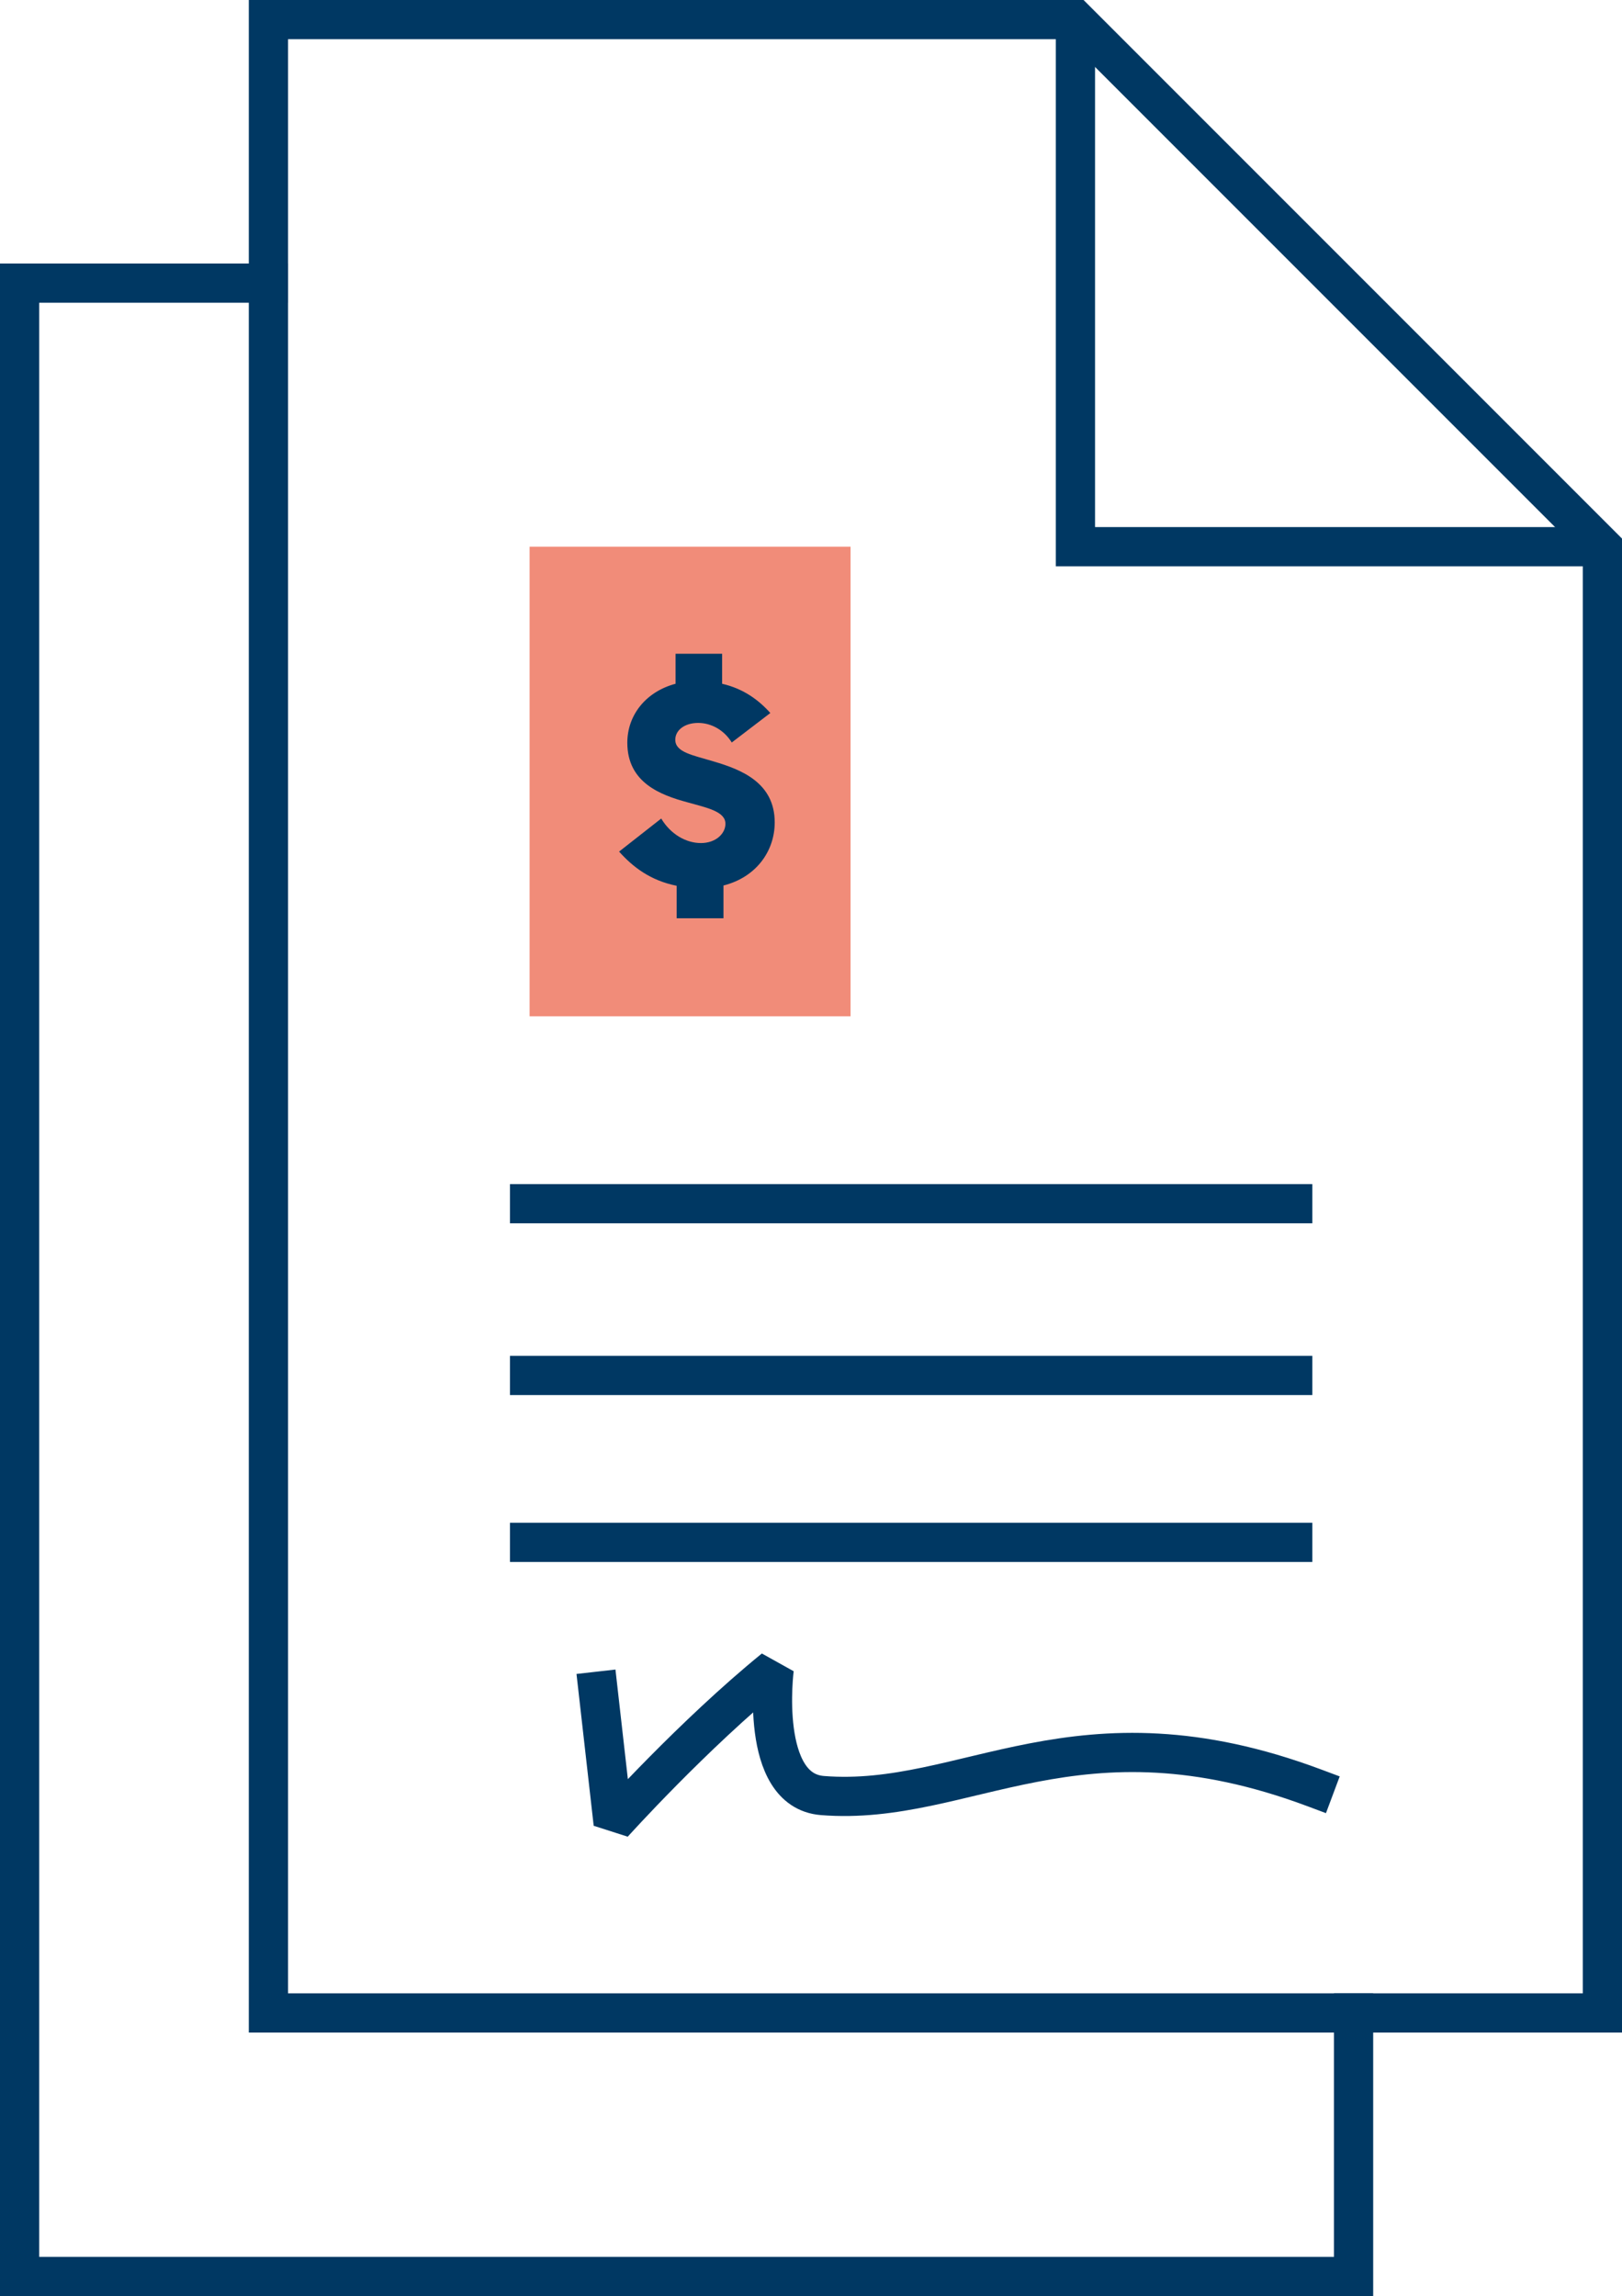
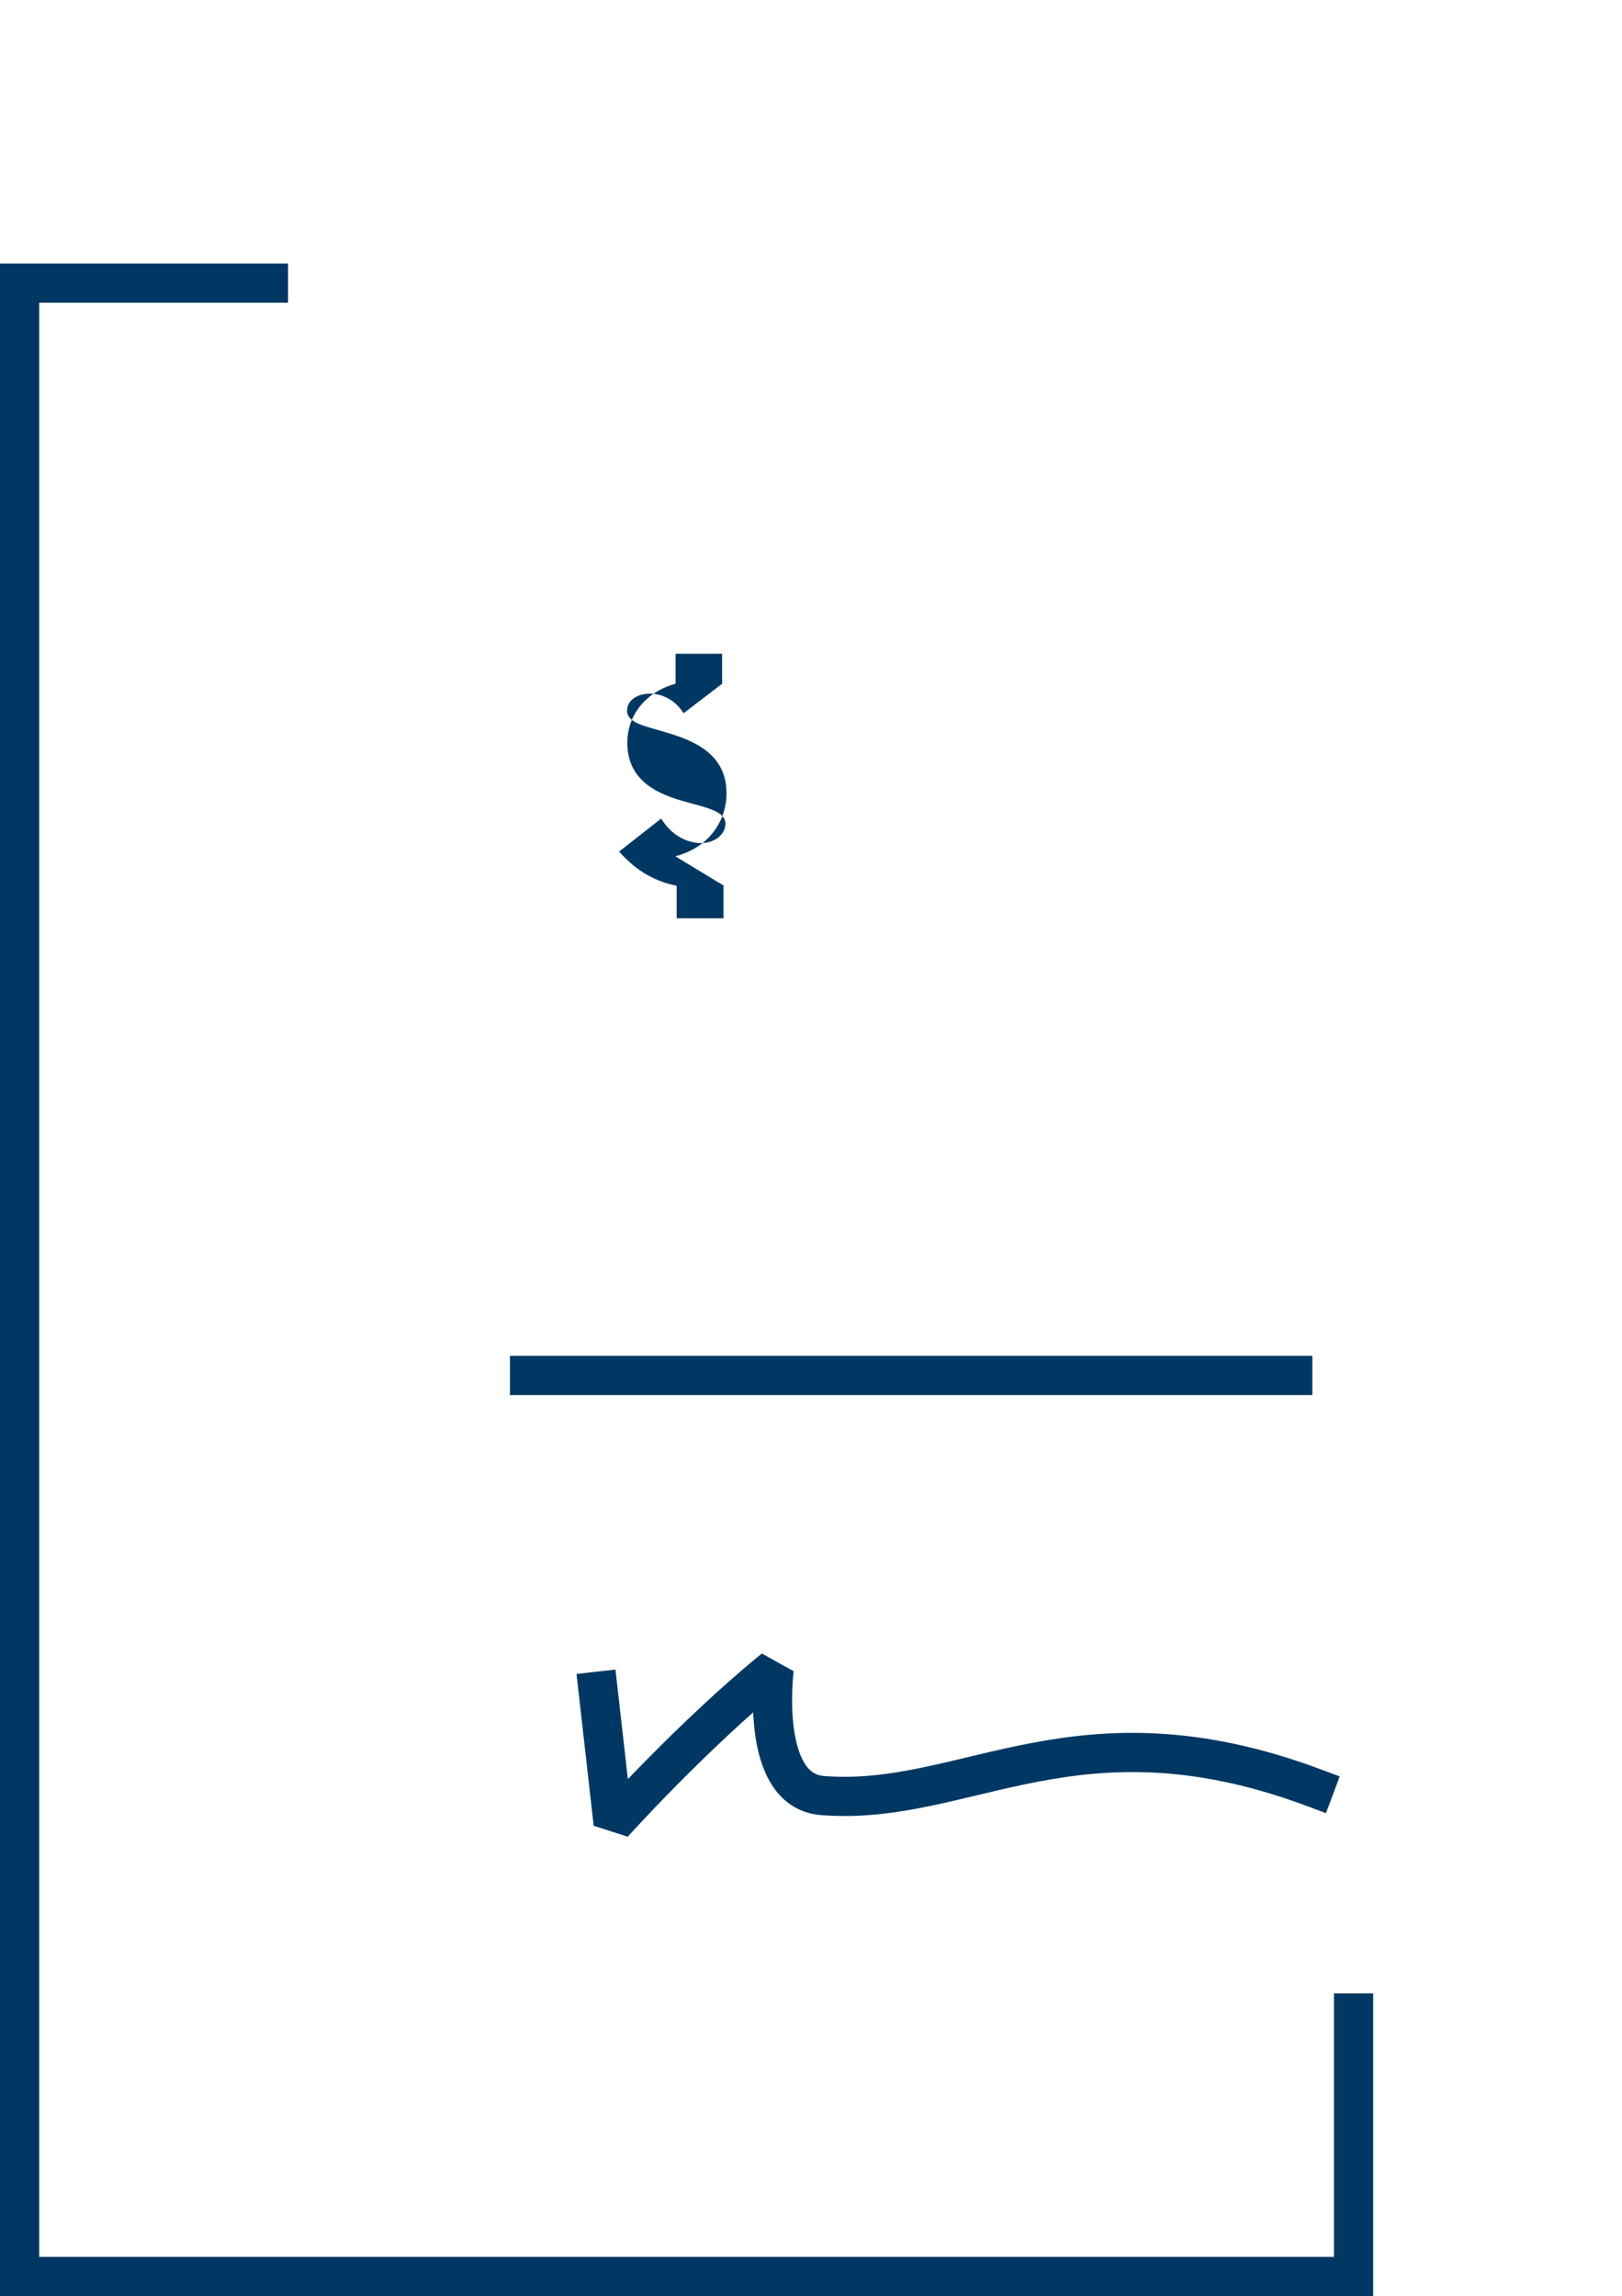
<svg xmlns="http://www.w3.org/2000/svg" id="Layer_2" viewBox="0 0 33.344 47.19">
  <defs>
    <style>.cls-1{fill:#f18c79;}.cls-1,.cls-2{stroke-width:0px;}.cls-3{stroke-linejoin:bevel;}.cls-3,.cls-4,.cls-5{fill:none;stroke:#003863;stroke-width:.806px;}.cls-3,.cls-5{stroke-linecap:square;}.cls-4,.cls-5{stroke-miterlimit:10;}.cls-2{fill:#003863;}</style>
  </defs>
  <g id="Layer_1-2">
-     <line class="cls-5" x1="10.887" y1="31.699" x2="26.575" y2="31.699" />
    <line class="cls-5" x1="10.887" y1="28.269" x2="26.575" y2="28.269" />
-     <line class="cls-5" x1="10.887" y1="24.739" x2="26.575" y2="24.739" />
-     <polygon class="cls-5" points="32.941 11.236 32.941 41.371 5.518 41.371 5.518 .403 22.108 .403 32.941 11.236" />
    <polyline class="cls-5" points="27.826 41.371 27.826 46.787 .403 46.787 .403 5.819 5.518 5.819" />
-     <polyline class="cls-4" points="32.941 11.236 22.108 11.236 22.108 .403" />
-     <rect class="cls-1" x="10.887" y="11.236" width="6.598" height="9.651" />
-     <path class="cls-2" d="M14.873,18.199v.674h-.963v-.668c-.538-.108-.9-.385-1.183-.703l.866-.679c.193.323.51.504.816.504.305,0,.504-.193.504-.397,0-.254-.38-.328-.782-.441-.549-.148-1.235-.402-1.235-1.224,0-.577.391-1.053.992-1.212v-.617h.957v.617c.441.102.753.335.991.601l-.793.606c-.153-.249-.413-.402-.691-.402-.283,0-.47.153-.47.345,0,.261.362.317.793.448.555.164,1.251.43,1.251,1.251,0,.589-.379,1.127-1.053,1.297" />
+     <path class="cls-2" d="M14.873,18.199v.674h-.963v-.668c-.538-.108-.9-.385-1.183-.703l.866-.679c.193.323.51.504.816.504.305,0,.504-.193.504-.397,0-.254-.38-.328-.782-.441-.549-.148-1.235-.402-1.235-1.224,0-.577.391-1.053.992-1.212v-.617h.957v.617l-.793.606c-.153-.249-.413-.402-.691-.402-.283,0-.47.153-.47.345,0,.261.362.317.793.448.555.164,1.251.43,1.251,1.251,0,.589-.379,1.127-1.053,1.297" />
    <path class="cls-3" d="M12.297,34.759l.308,2.72s1.64-1.823,3.311-3.183c0,0-.325,2.503.991,2.607,2.963.236,5.224-1.987,10.115-.157" />
  </g>
</svg>